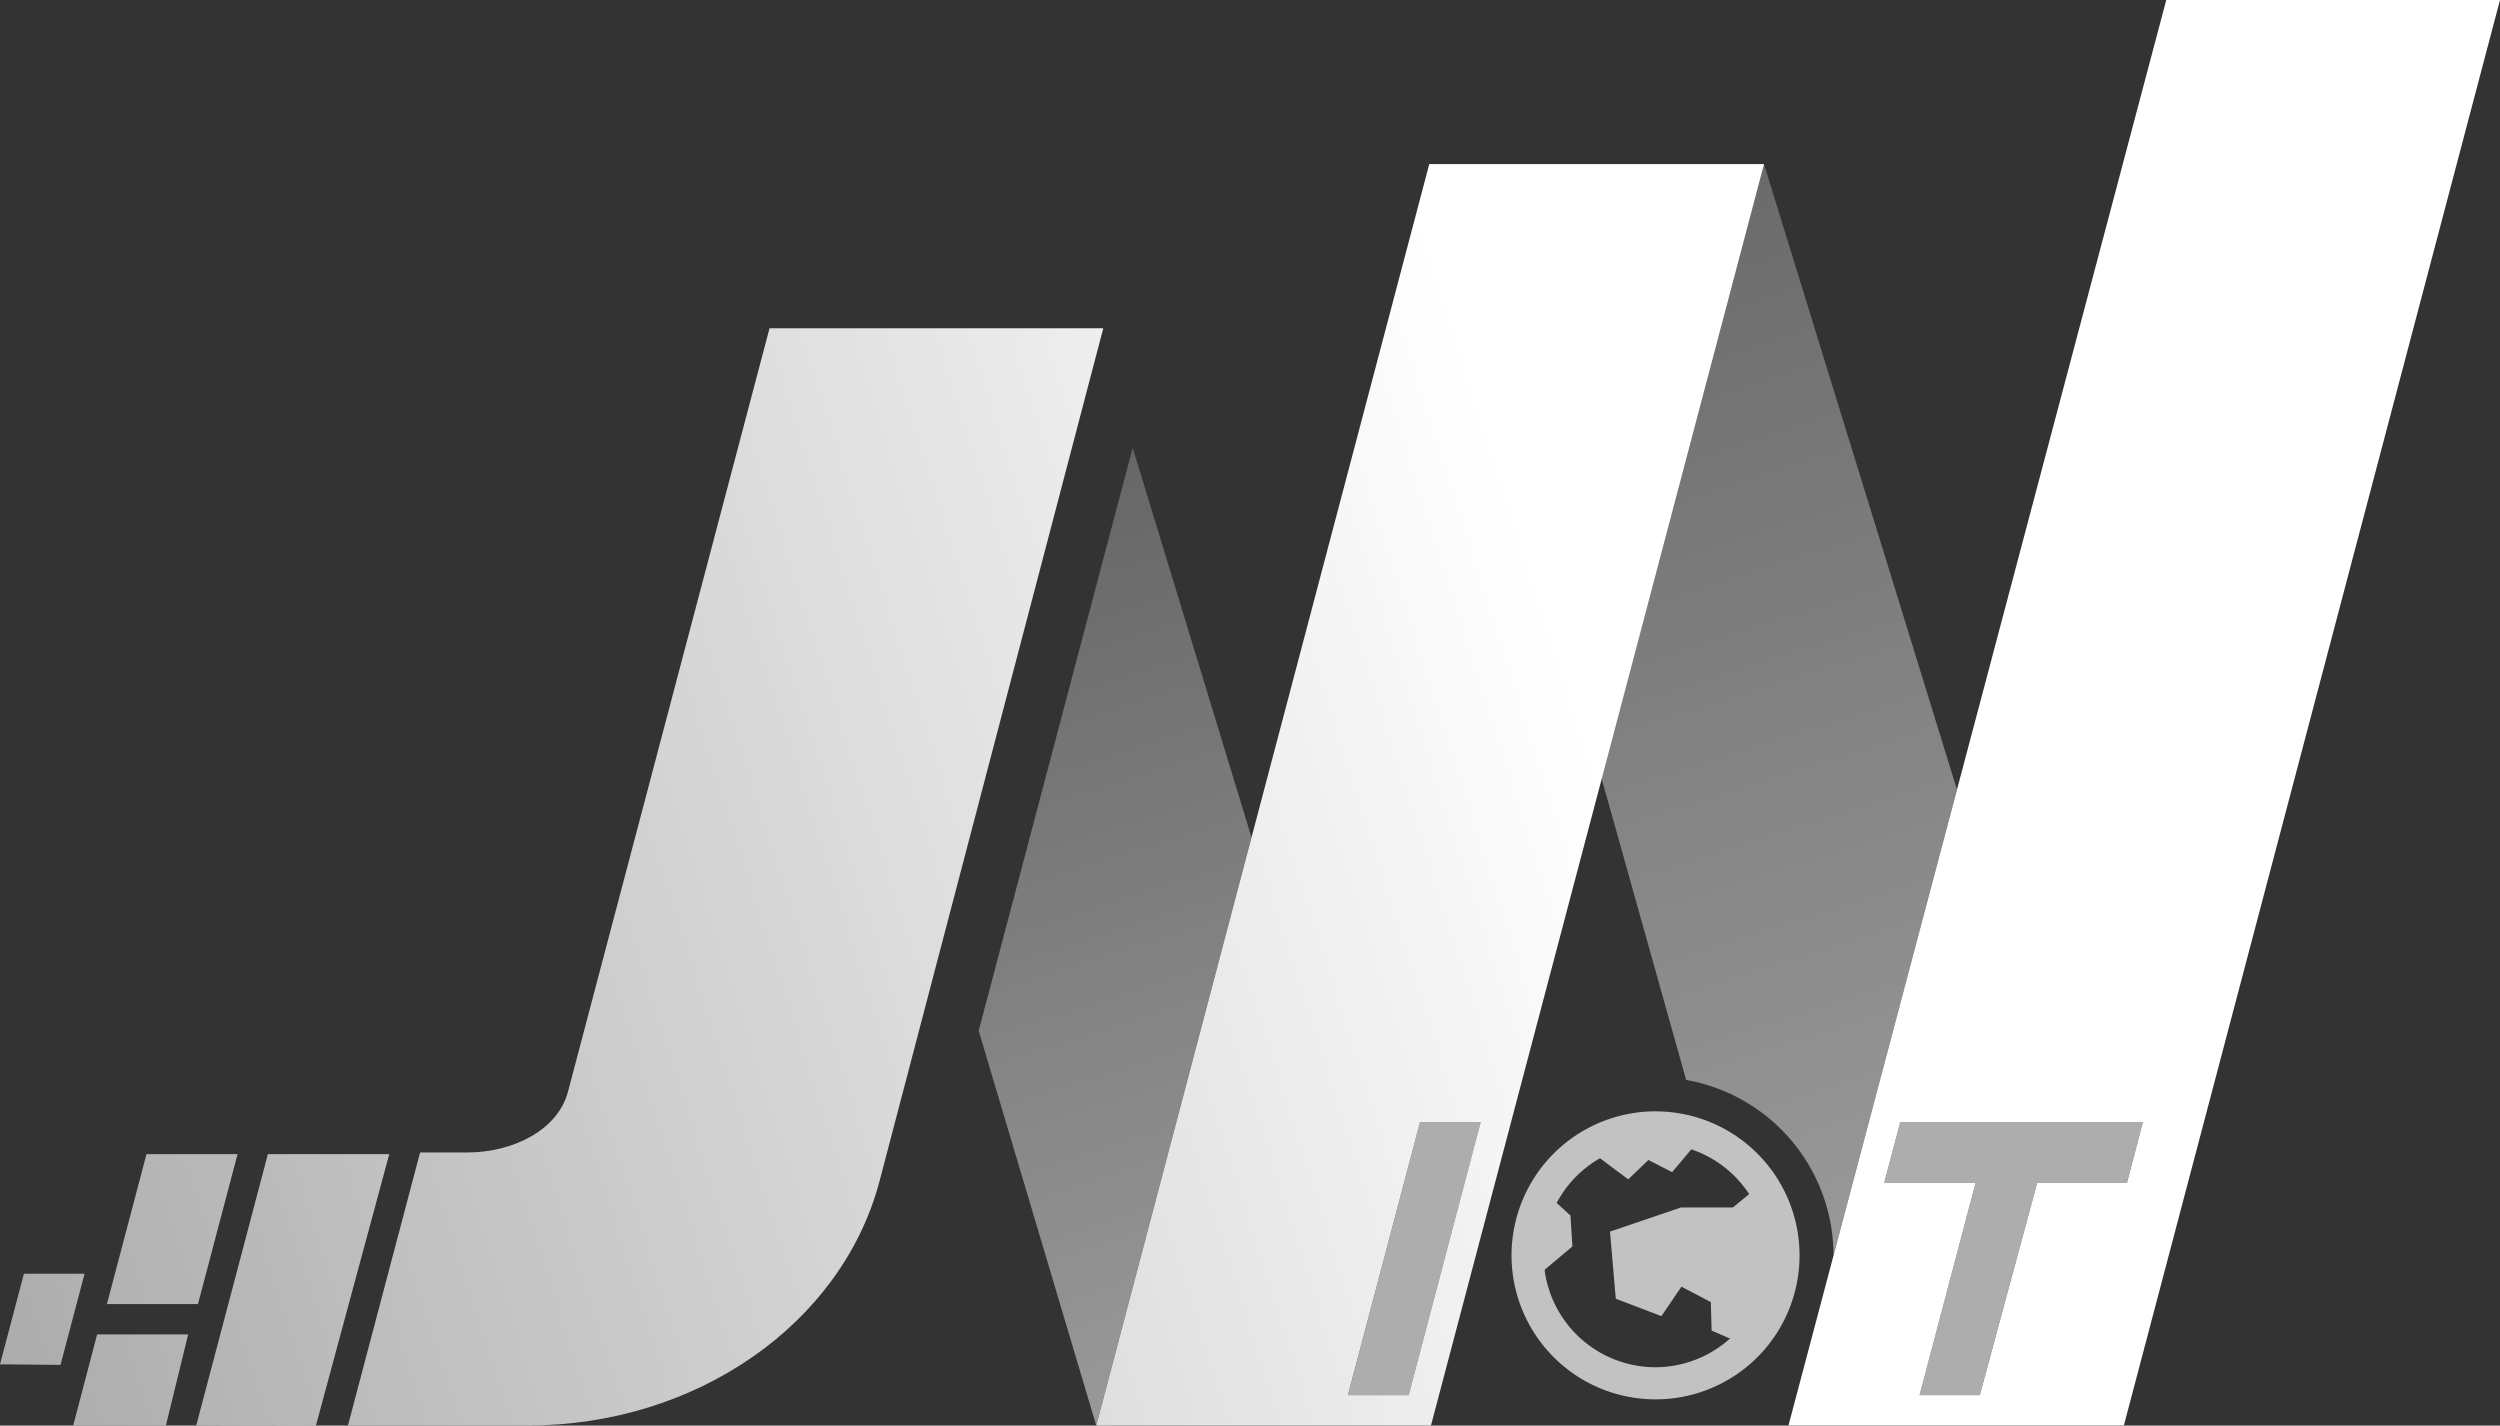
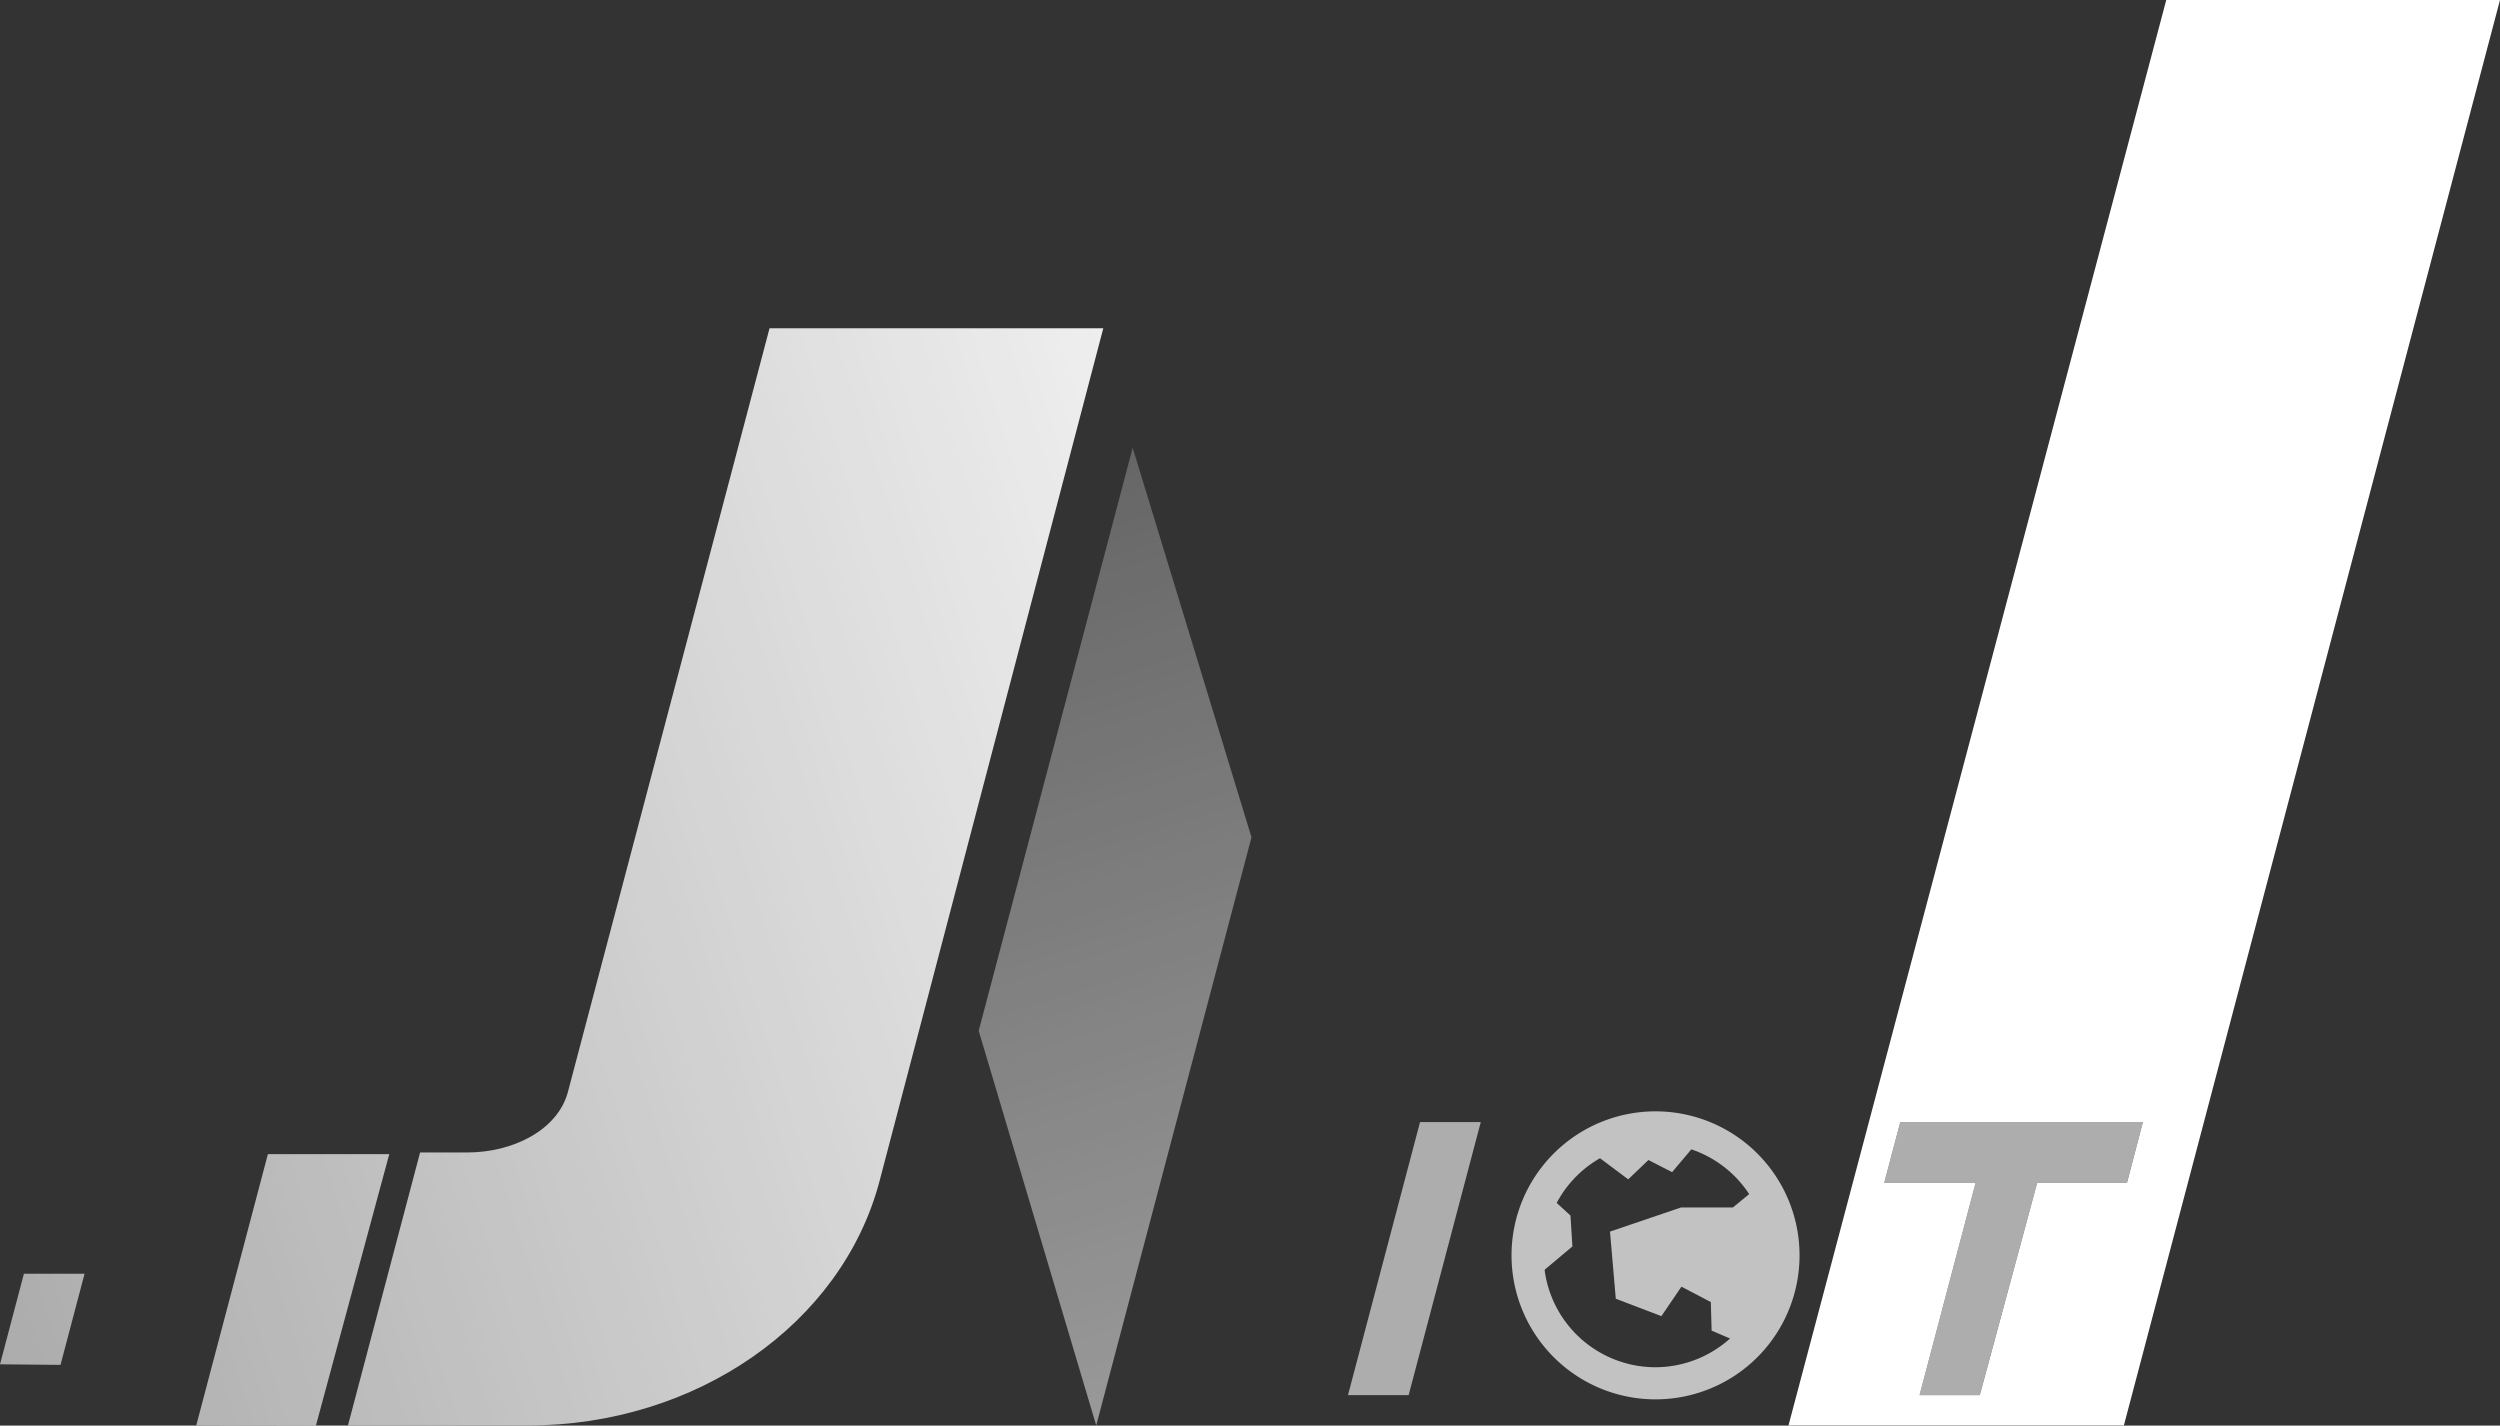
<svg xmlns="http://www.w3.org/2000/svg" xmlns:xlink="http://www.w3.org/1999/xlink" viewBox="0 0 350.34 199.78">
  <rect x="0" y="0" width="350.34" height="199.78" fill="#333333" stroke="none" />
  <defs>
    <style>.cls-1,.cls-2{opacity:0.5;}.cls-1{fill:url(#未命名的渐变_60);}.cls-2{fill:url(#未命名的渐变_60-2);}.cls-3{fill:url(#未命名的渐变_70);}.cls-4{opacity:0.7;}.cls-5{fill:#fff;}.cls-6{opacity:0.6;}</style>
    <linearGradient id="未命名的渐变_60" x1="175.6" y1="192.82" x2="136.74" y2="69.69" gradientUnits="userSpaceOnUse">
      <stop offset="0" stop-color="#fff" />
      <stop offset="1" stop-color="#fff" stop-opacity="0.5" />
    </linearGradient>
    <linearGradient id="未命名的渐变_60-2" x1="268.59" y1="172.25" x2="219.57" y2="16.91" xlink:href="#未命名的渐变_60" />
    <linearGradient id="未命名的渐变_70" x1="263.82" y1="494.69" x2="-145.86" y2="624.5" gradientTransform="translate(93.77 -420.89)" gradientUnits="userSpaceOnUse">
      <stop offset="0.32" stop-color="#fff" />
      <stop offset="1" stop-color="#fff" stop-opacity="0.5" />
    </linearGradient>
  </defs>
  <title>资源 1</title>
  <g id="图层_2" data-name="图层 2">
    <g id="图层_2-2" data-name="图层 2">
      <polygon class="cls-1" points="175.38 117.34 153.62 199.76 137.15 144.45 158.73 62.75 175.38 117.34" />
-       <path class="cls-2" d="M274.24,110.65s-16,60.43-17.3,65.28a25,25,0,0,0-20.65-24.59L200.29,23H247.2Z" />
      <path class="cls-3" d="M303.57,0,250.63,199.76h47L350.34,0Zm-5.5,165.74H285.49l-8.05,29.77H269l7.86-29.77H264.05l2.25-8.5h34Z" />
-       <path class="cls-3" d="M200.29,23,153.63,199.76h46.9L247.2,23ZM197.4,195.51h-8.51L199,157.24h8.5Z" />
      <path class="cls-3" d="M107.84,46,79.59,153c-1.42,5.38-7.74,8.5-14.06,8.5H58.87L48.76,199.76H74c23.54,0,44-14.22,49.27-34.3L154.61,46Z" />
      <polygon class="cls-3" points="37.54 161.74 54.55 161.74 44.27 199.78 27.5 199.76 37.54 161.74" />
-       <polygon class="cls-3" points="20.53 161.74 33.29 161.74 27.74 182.75 14.98 182.75 20.53 161.74" />
-       <polygon class="cls-3" points="13.61 187 26.37 187 23.25 199.76 10.26 199.76 13.61 187" />
      <polygon class="cls-3" points="3.35 178.5 11.85 178.5 8.48 191.27 0 191.19 3.35 178.5" />
      <g class="cls-4">
-         <path class="cls-5" d="M250,179.64,249,169l-3.29-2.15-2.87,2.36-7.27,0-9.95,3.38.81,9.41,6.39,2.44,2.81-4.13,4.12,2.16.11,4,3.9,1.68Zm-12-21.37H227.67L224,162.15l4.17,3.12,2.83-2.71,3.32,1.7,3.22-3.82Zm-21.94,20,4.29-3.6-.27-4.33-3-2.74-2.08,5.34Z" />
+         <path class="cls-5" d="M250,179.64,249,169l-3.29-2.15-2.87,2.36-7.27,0-9.95,3.38.81,9.41,6.39,2.44,2.81-4.13,4.12,2.16.11,4,3.9,1.68Zm-12-21.37H227.67L224,162.15l4.17,3.12,2.83-2.71,3.32,1.7,3.22-3.82Zm-21.94,20,4.29-3.6-.27-4.33-3-2.74-2.08,5.34" />
        <path class="cls-5" d="M232,196.1a20.18,20.18,0,1,1,20.18-20.18A20.17,20.17,0,0,1,232,196.1Zm15.68-20.18A15.68,15.68,0,1,0,232,191.6,15.68,15.68,0,0,0,247.63,175.92Z" />
      </g>
      <g class="cls-6">
        <path class="cls-5" d="M199,157.24h8.51l-10.11,38.27h-8.5Z" />
        <path class="cls-5" d="M277.43,195.51H269l7.86-29.77H264.05l2.25-8.5h34l-2.24,8.5H285.49Z" />
      </g>
    </g>
  </g>
</svg>